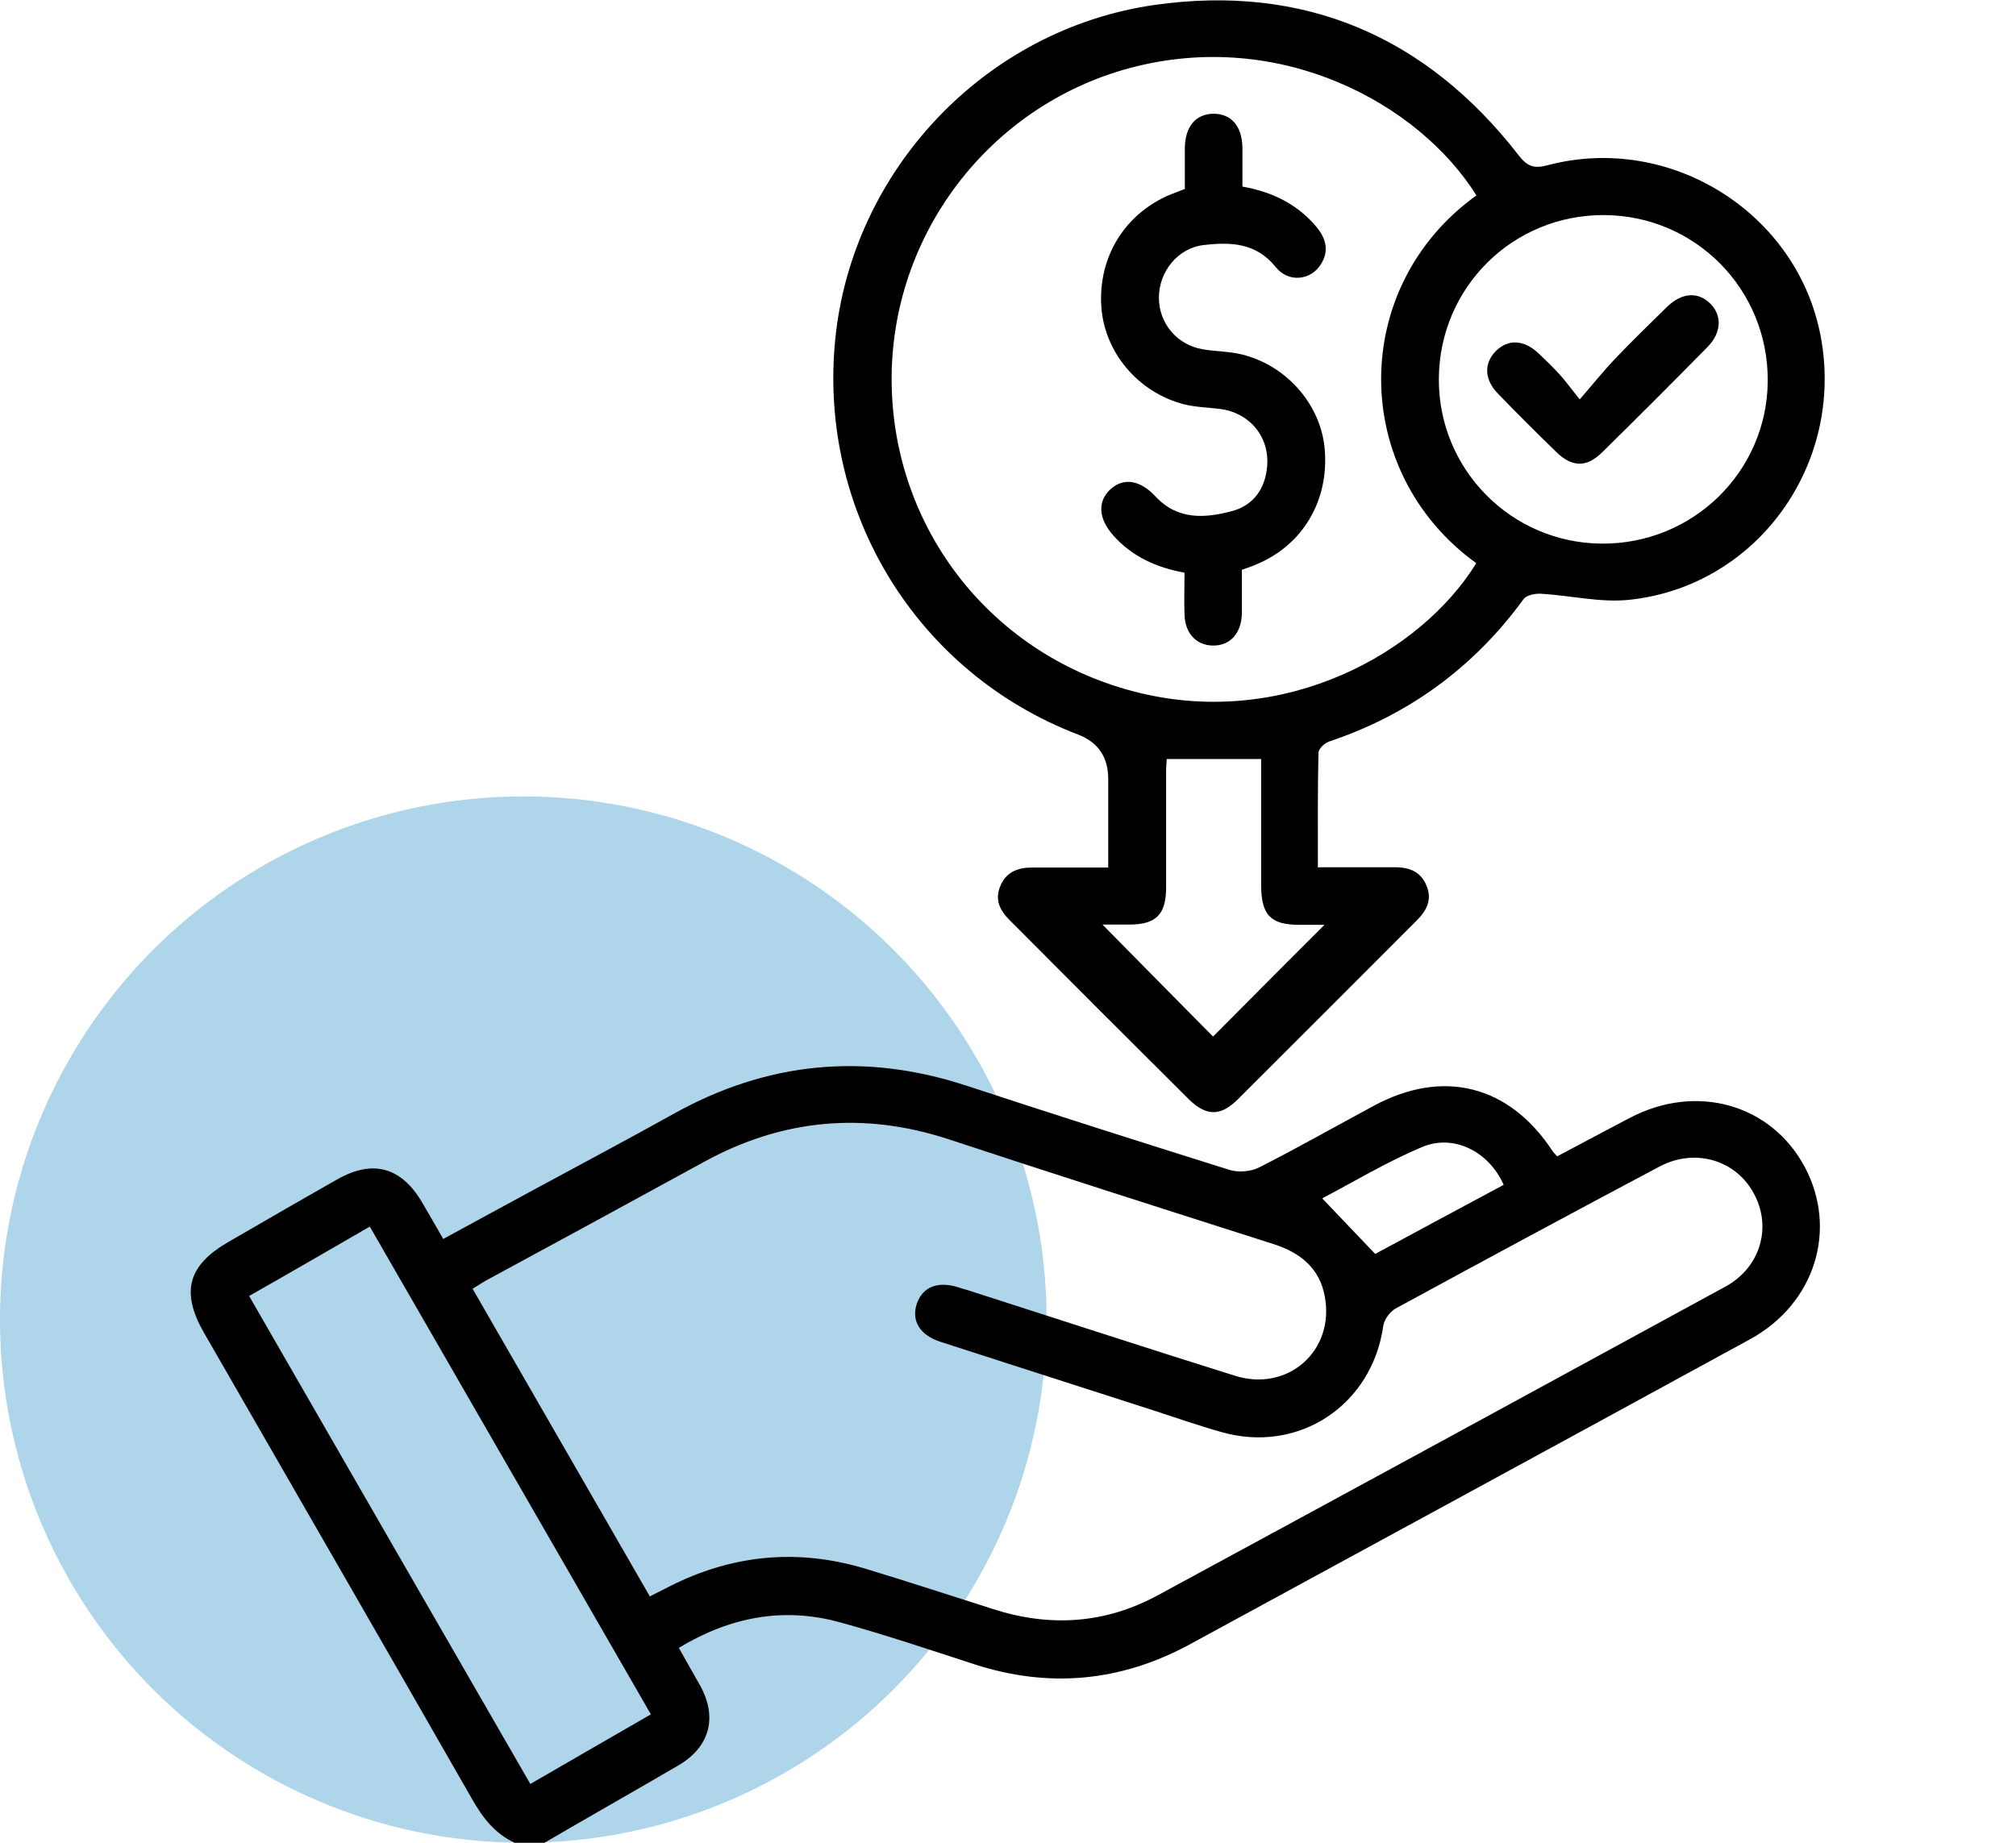
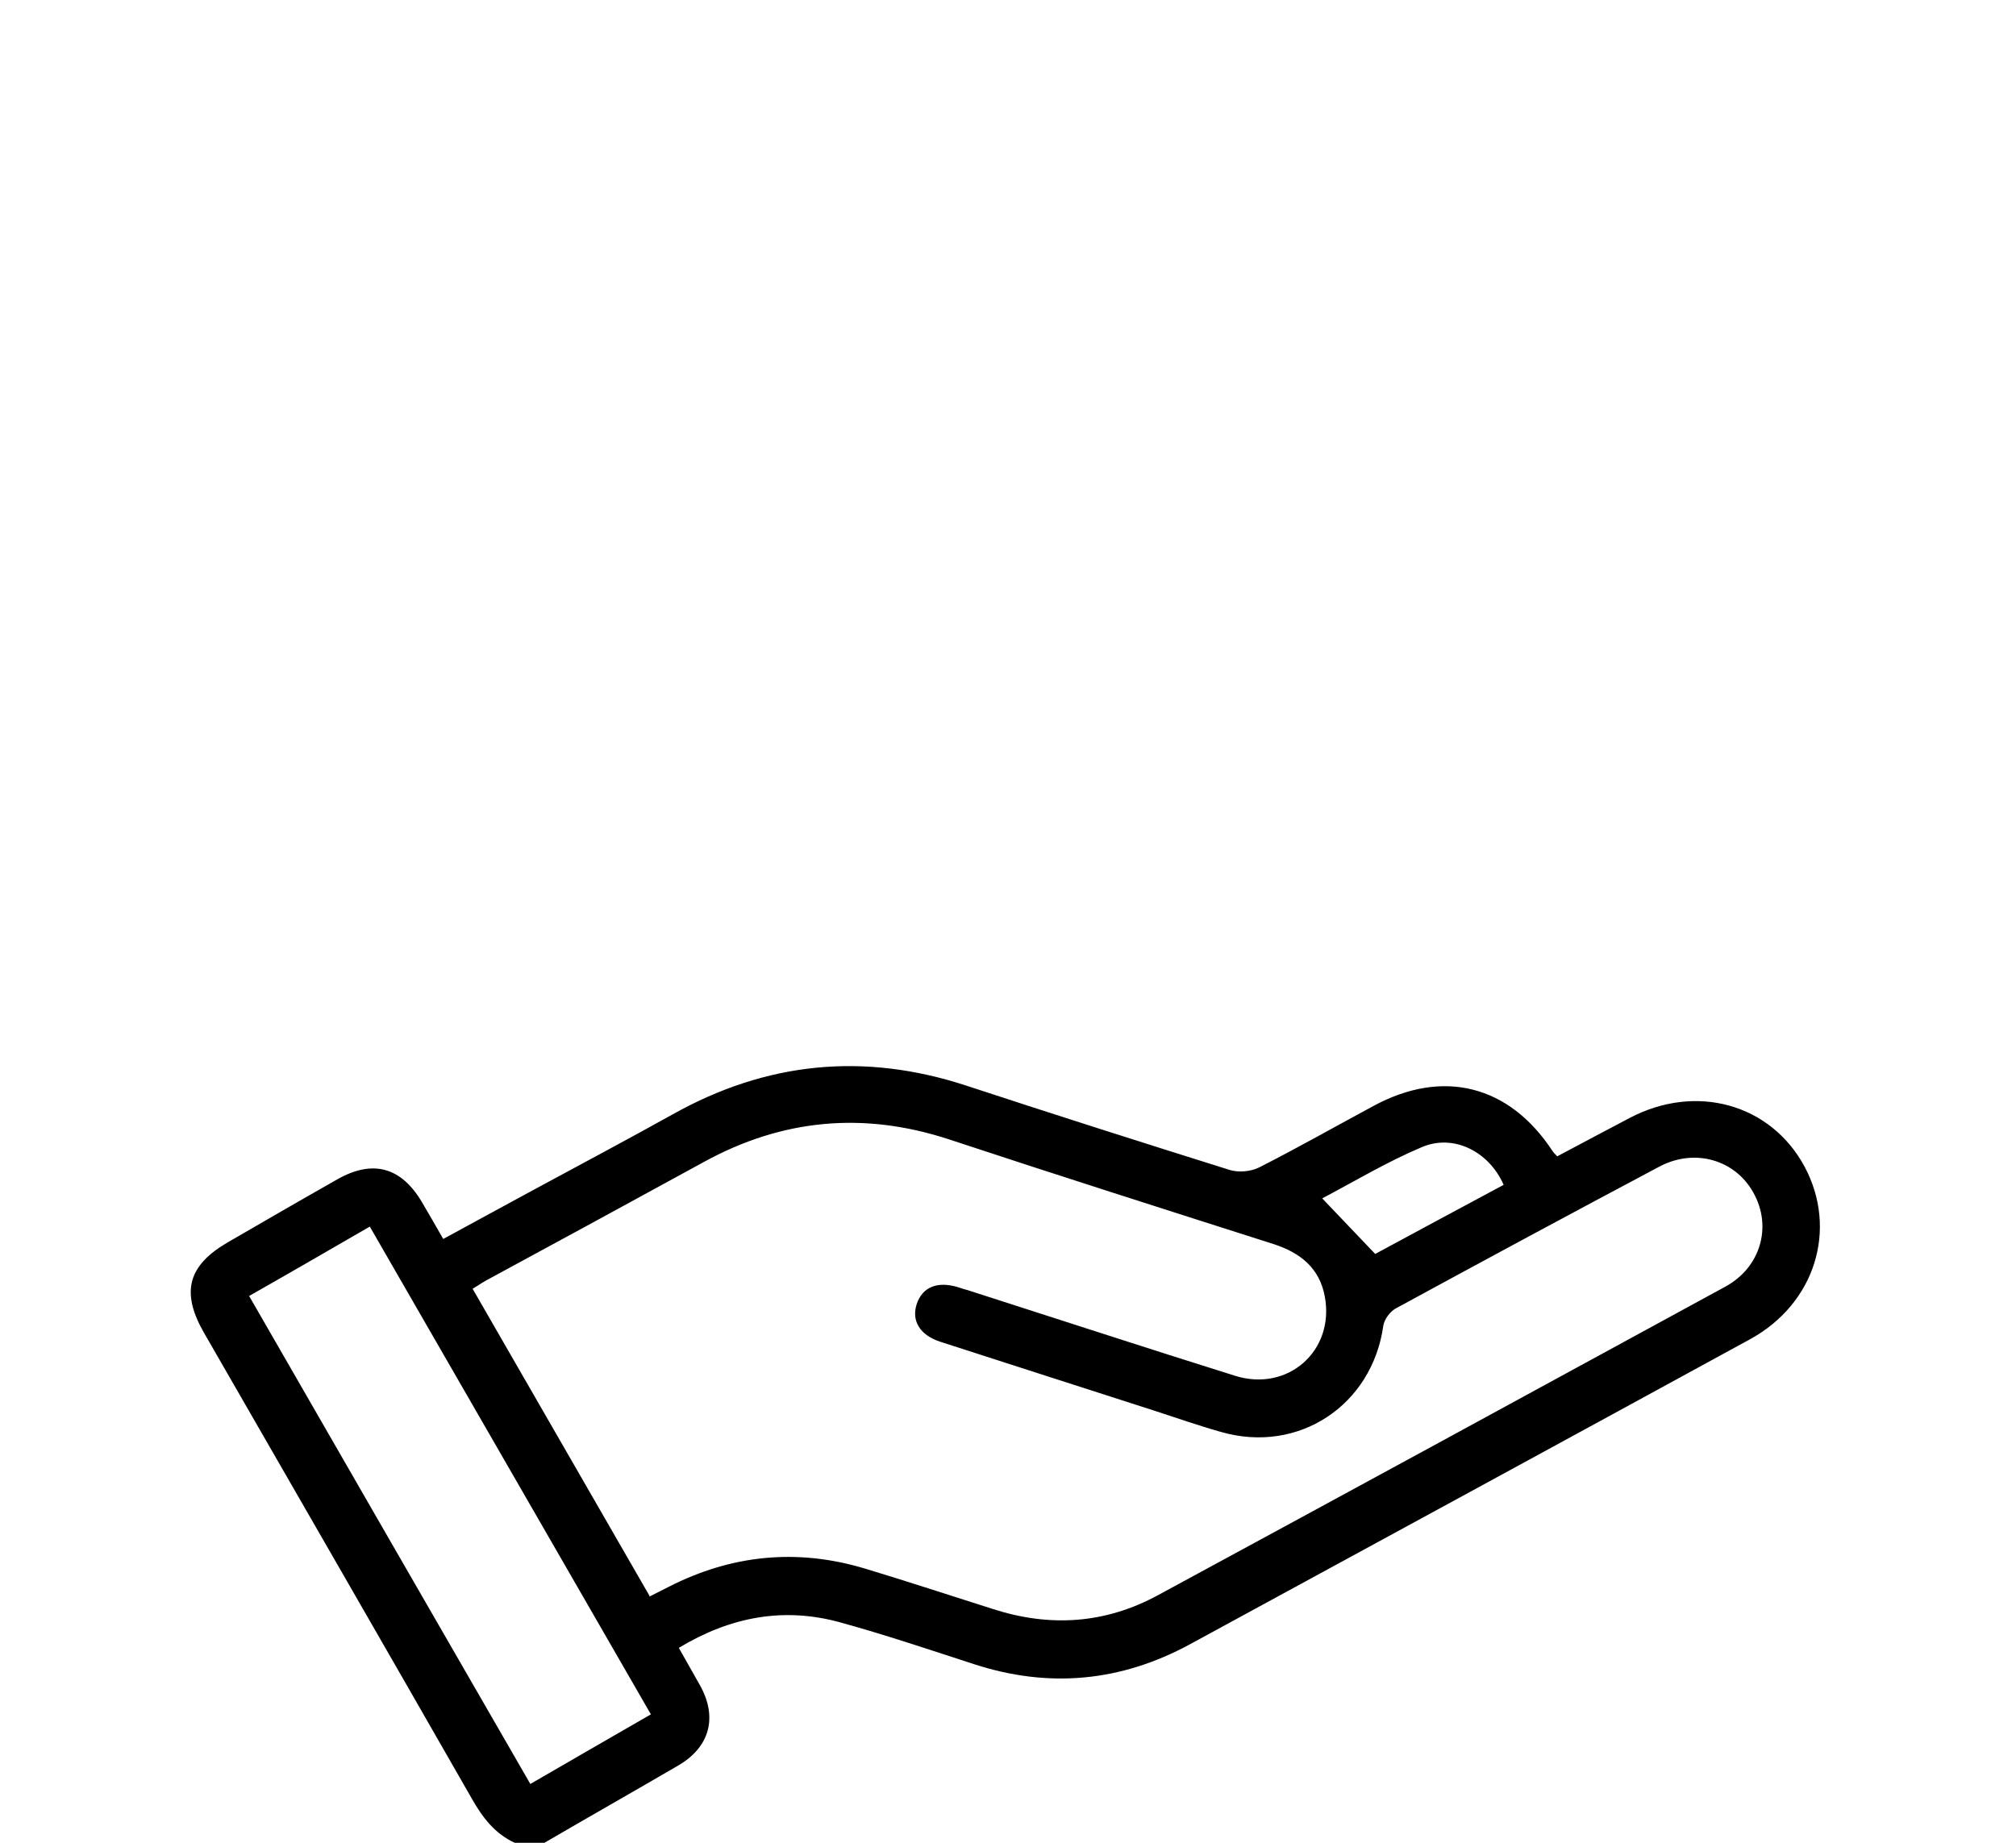
<svg xmlns="http://www.w3.org/2000/svg" id="Layer_1" width="70" height="64" viewBox="0 0 70 64">
  <defs>
    <style>.cls-1{fill:#7ab9de;}.cls-2{opacity:.6;}</style>
  </defs>
  <g id="Professional_Editing" class="cls-2">
-     <circle id="Ellipse_14" class="cls-1" cx="18.17" cy="45.83" r="18.17" />
-   </g>
+     </g>
  <g>
    <path d="m17.87,64c-.69-.32-1.11-.87-1.48-1.52-3.09-5.4-6.2-10.79-9.3-16.18-.82-1.42-.57-2.35.83-3.16,1.26-.73,2.52-1.46,3.79-2.18,1.23-.7,2.22-.43,2.94.79.24.41.48.82.74,1.28,1.09-.59,2.14-1.17,3.2-1.74,1.59-.86,3.19-1.71,4.77-2.59,3.25-1.82,6.63-2.16,10.18-1,3.04,1,6.09,1.97,9.15,2.93.31.1.75.06,1.04-.09,1.34-.68,2.64-1.42,3.96-2.13,2.42-1.31,4.72-.72,6.22,1.57.03.05.08.09.16.18.83-.44,1.67-.89,2.51-1.33,2.31-1.22,4.91-.49,6.08,1.69,1.16,2.17.37,4.75-1.89,5.99-6.48,3.54-12.97,7.07-19.46,10.6-2.4,1.3-4.89,1.53-7.48.69-1.54-.5-3.08-1.02-4.64-1.45-1.97-.55-3.83-.2-5.62.88.25.45.5.88.74,1.31.61,1.1.34,2.13-.75,2.77-1.56.91-3.13,1.8-4.69,2.71h-1Zm4.68-8.55c.27-.14.47-.24.67-.34,2.18-1.11,4.44-1.34,6.79-.64,1.49.45,2.98.94,4.46,1.41,1.98.64,3.9.52,5.74-.48,6.57-3.56,13.13-7.13,19.69-10.71,1.24-.67,1.64-2.1.98-3.27-.63-1.14-2.03-1.55-3.25-.91-3.07,1.63-6.13,3.28-9.18,4.94-.19.11-.39.38-.42.6-.39,2.76-2.95,4.46-5.64,3.68-.78-.22-1.55-.49-2.32-.74-2.48-.8-4.95-1.59-7.42-2.39-.71-.23-1.01-.73-.82-1.31.2-.59.71-.8,1.42-.59.12.04.24.08.36.11,3.09.99,6.17,2,9.27,2.97,1.84.58,3.47-.87,3.12-2.75-.18-.99-.85-1.52-1.77-1.82-3.76-1.2-7.53-2.4-11.28-3.64-2.96-.97-5.78-.71-8.5.78-2.52,1.38-5.04,2.75-7.57,4.12-.16.09-.3.19-.47.29,2.05,3.56,4.08,7.08,6.14,10.66Zm-4.14,6.51c1.42-.82,2.78-1.61,4.19-2.42-3.27-5.68-6.51-11.3-9.76-16.94-1.42.82-2.78,1.61-4.19,2.41,3.26,5.66,6.48,11.26,9.76,16.94Zm33.8-20.81c-.51-1.16-1.74-1.78-2.84-1.31-1.21.51-2.34,1.19-3.46,1.78.64.67,1.22,1.28,1.84,1.93,1.44-.78,2.95-1.59,4.46-2.4Z" />
-     <path d="m45.79,30.12c.96,0,1.81,0,2.66,0,.51,0,.9.17,1.09.66.19.48-.01.85-.34,1.18-2.08,2.08-4.15,4.16-6.23,6.23-.59.58-1.08.58-1.68,0-2.08-2.07-4.16-4.15-6.23-6.23-.33-.33-.53-.7-.33-1.18.2-.49.6-.65,1.1-.65.85,0,1.71,0,2.65,0,0-1.04,0-2.06,0-3.07q0-1.15-1.05-1.55c-5.59-2.14-9.02-7.72-8.43-13.71.58-5.87,5.19-10.79,11.1-11.63,5.17-.73,9.41,1.08,12.62,5.21.3.39.53.49,1.01.36,4.27-1.13,8.69,1.66,9.49,5.95.83,4.43-2.2,8.66-6.63,9.14-1.01.11-2.06-.15-3.09-.21-.2-.01-.5.05-.6.19-1.72,2.36-3.97,4.01-6.74,4.94-.16.05-.37.25-.38.38-.03,1.31-.02,2.62-.02,4Zm5.47-23.34c-1.99-3.18-6.8-5.81-12.02-4.42-4.9,1.31-8.33,5.82-8.28,10.91.05,5.16,3.54,9.56,8.59,10.79,5.08,1.24,9.79-1.39,11.71-4.5-4.39-3.17-4.42-9.59,0-12.77Zm-1.3,6.37c-.02,3.14,2.5,5.7,5.64,5.73,3.18.03,5.76-2.5,5.78-5.65.02-3.18-2.51-5.74-5.67-5.76-3.18-.02-5.73,2.51-5.75,5.68Zm-11.67,18.97c1.31,1.33,2.61,2.65,3.83,3.88,1.27-1.27,2.56-2.58,3.87-3.88-.25,0-.56,0-.86,0-1.01,0-1.33-.33-1.34-1.36,0-1.08,0-2.16,0-3.25,0-.41,0-.82,0-1.15h-3.28c0,.12-.02.26-.02.4,0,1.35,0,2.71,0,4.06,0,.94-.35,1.29-1.27,1.29-.33,0-.65,0-.93,0Z" />
-     <path d="m41.14,6.57c0-.48,0-.96,0-1.43.01-.75.38-1.18.99-1.19.62,0,.99.42,1.01,1.16,0,.44,0,.87,0,1.37,1.02.18,1.9.6,2.57,1.4.34.41.45.85.14,1.32-.35.54-1.12.62-1.55.08-.68-.85-1.57-.88-2.5-.77-.9.1-1.56.92-1.56,1.83,0,.89.63,1.64,1.52,1.79.45.08.92.07,1.36.18,1.58.39,2.76,1.77,2.88,3.32.14,1.76-.76,3.29-2.35,3.96-.15.07-.31.12-.53.2,0,.5,0,1.01,0,1.53-.02.68-.41,1.11-1.01,1.1-.57-.01-.96-.42-.98-1.07-.02-.48,0-.95,0-1.46-.98-.18-1.82-.56-2.47-1.29-.52-.58-.56-1.18-.11-1.6.45-.42,1.03-.34,1.57.24.77.83,1.72.76,2.66.51.75-.2,1.16-.79,1.22-1.57.08-1.03-.63-1.86-1.66-1.98-.41-.05-.84-.06-1.23-.16-1.6-.41-2.77-1.82-2.87-3.4-.11-1.72.82-3.22,2.39-3.88.15-.06.31-.12.49-.19Z" />
-     <path d="m54.86,13.86c.47-.54.82-.98,1.2-1.38.59-.62,1.2-1.21,1.81-1.81.53-.52,1.1-.55,1.53-.11.4.41.37,1-.11,1.49-1.21,1.23-2.43,2.45-3.66,3.66-.54.53-1.04.52-1.58,0-.69-.67-1.36-1.34-2.03-2.03-.49-.5-.5-1.06-.08-1.49.43-.42.97-.4,1.49.09.24.23.48.46.71.71.21.23.39.48.71.88Z" />
  </g>
</svg>